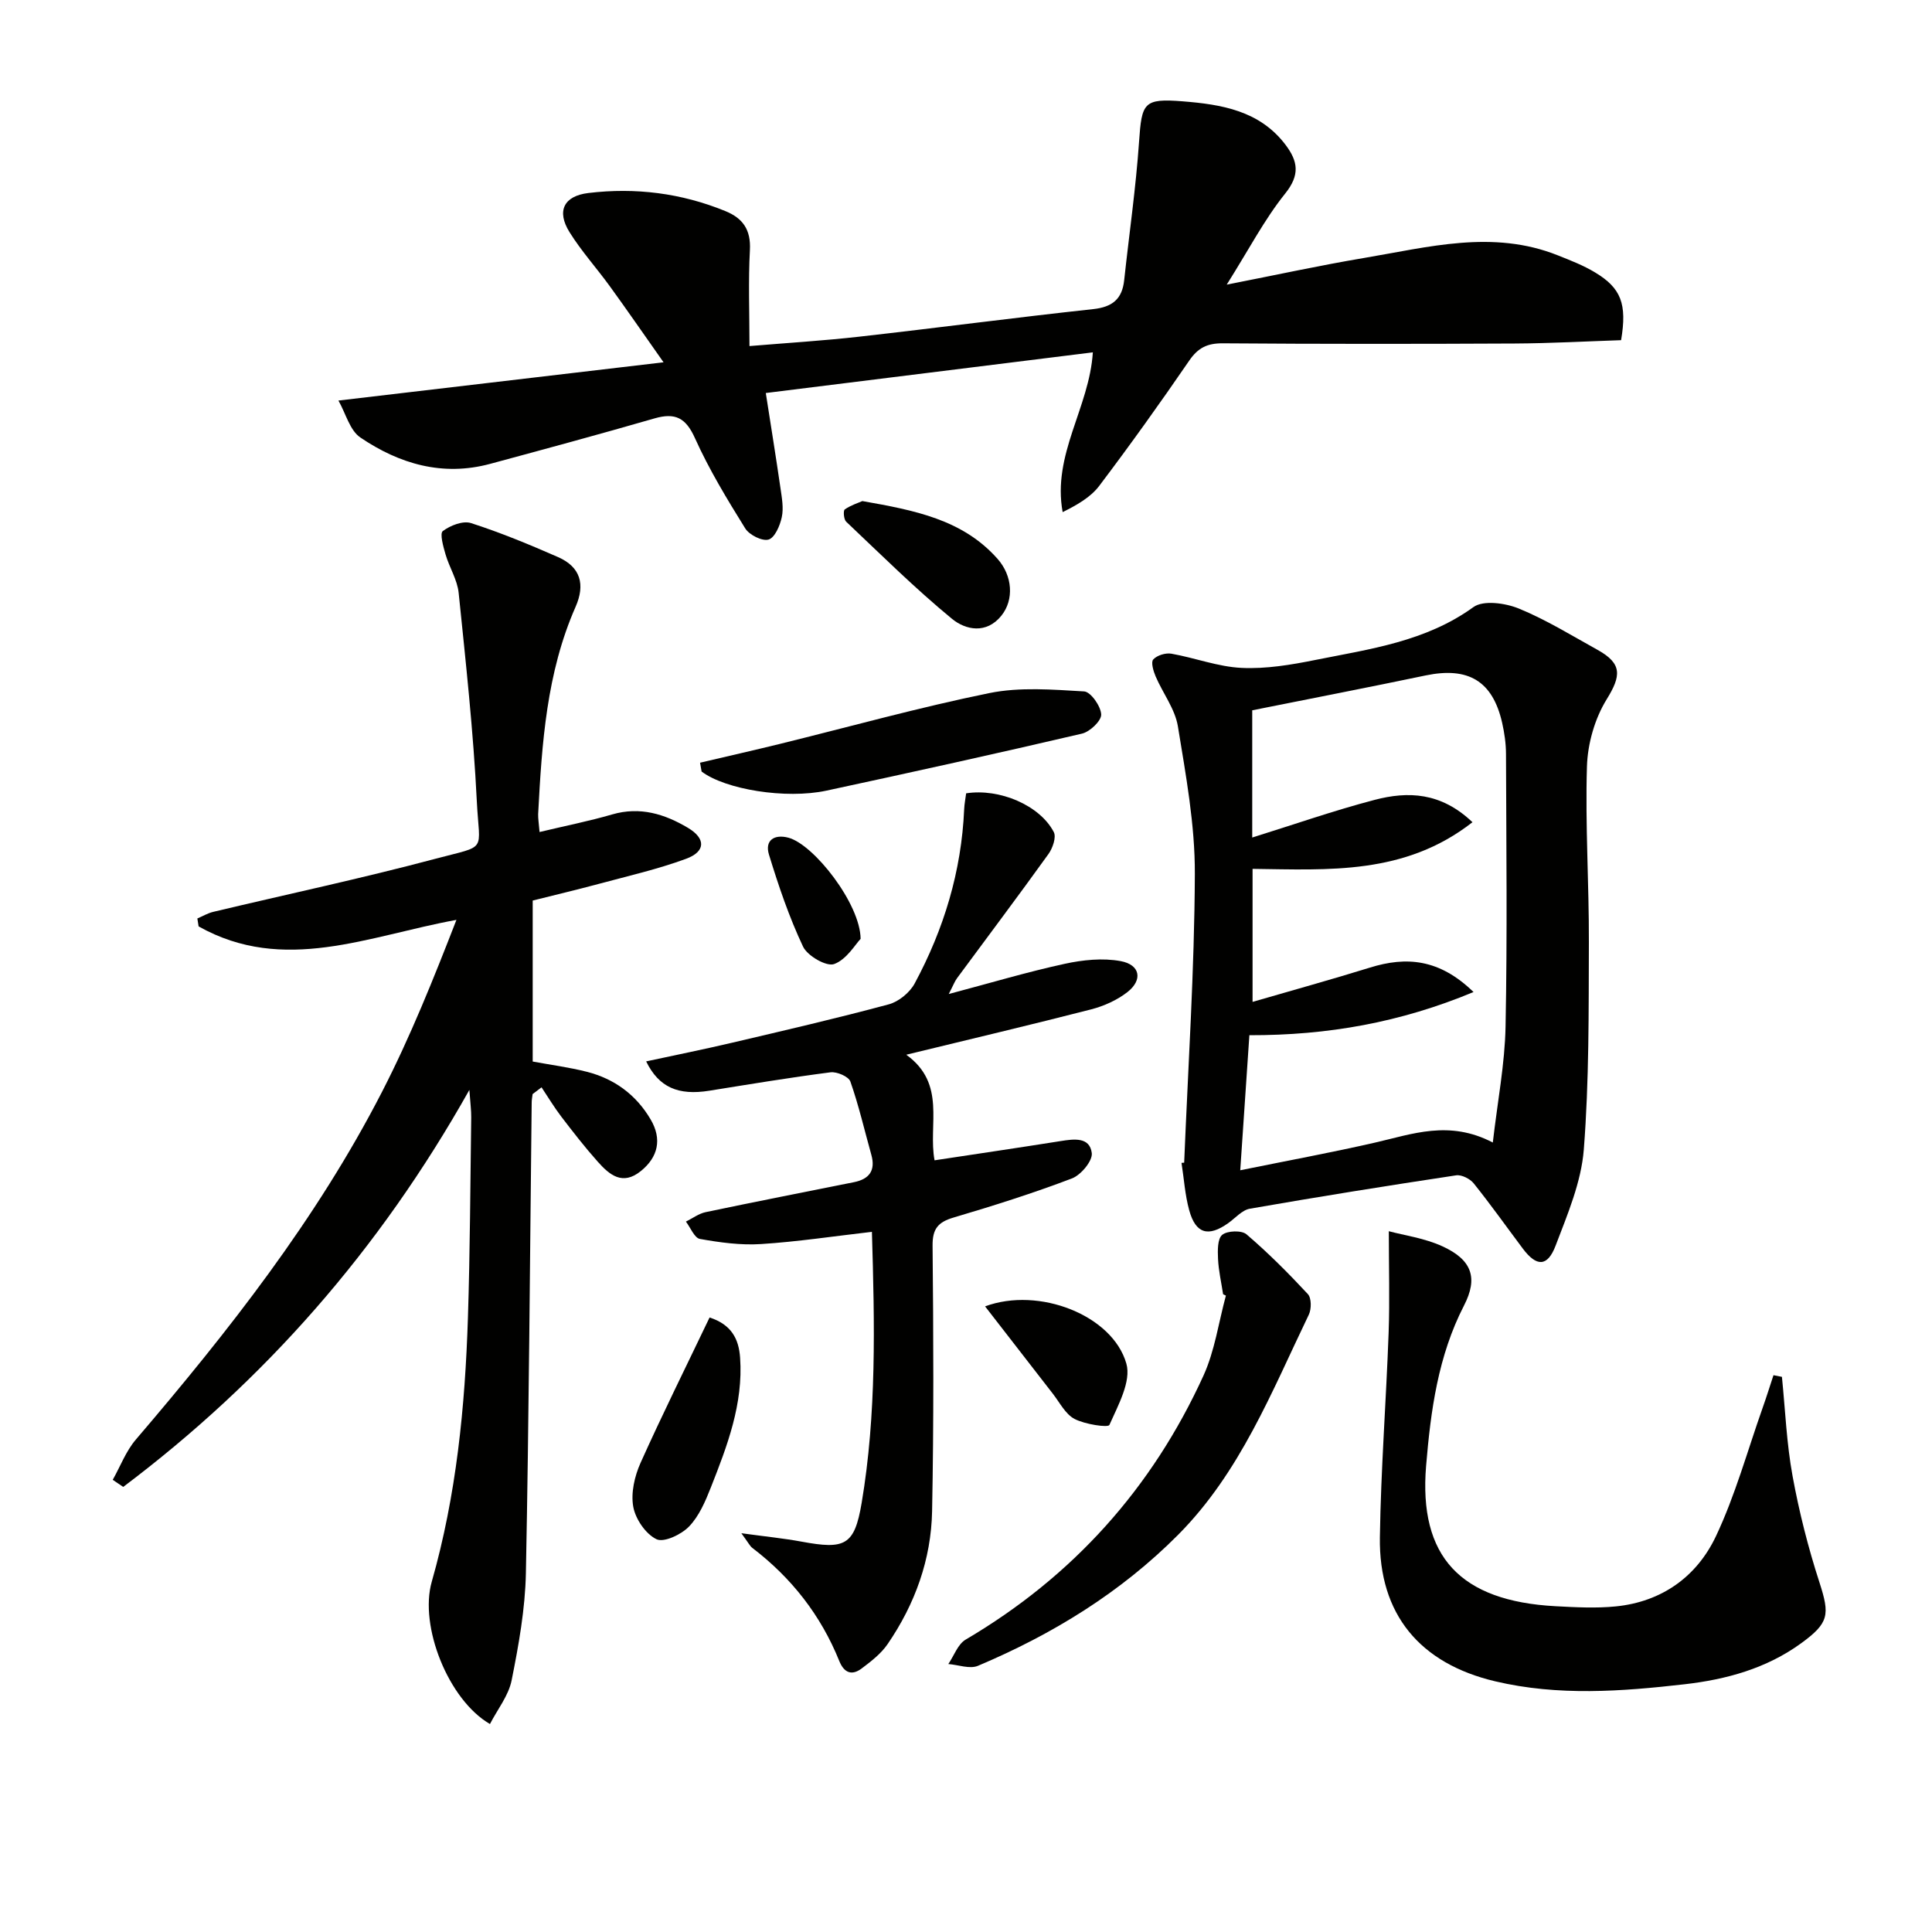
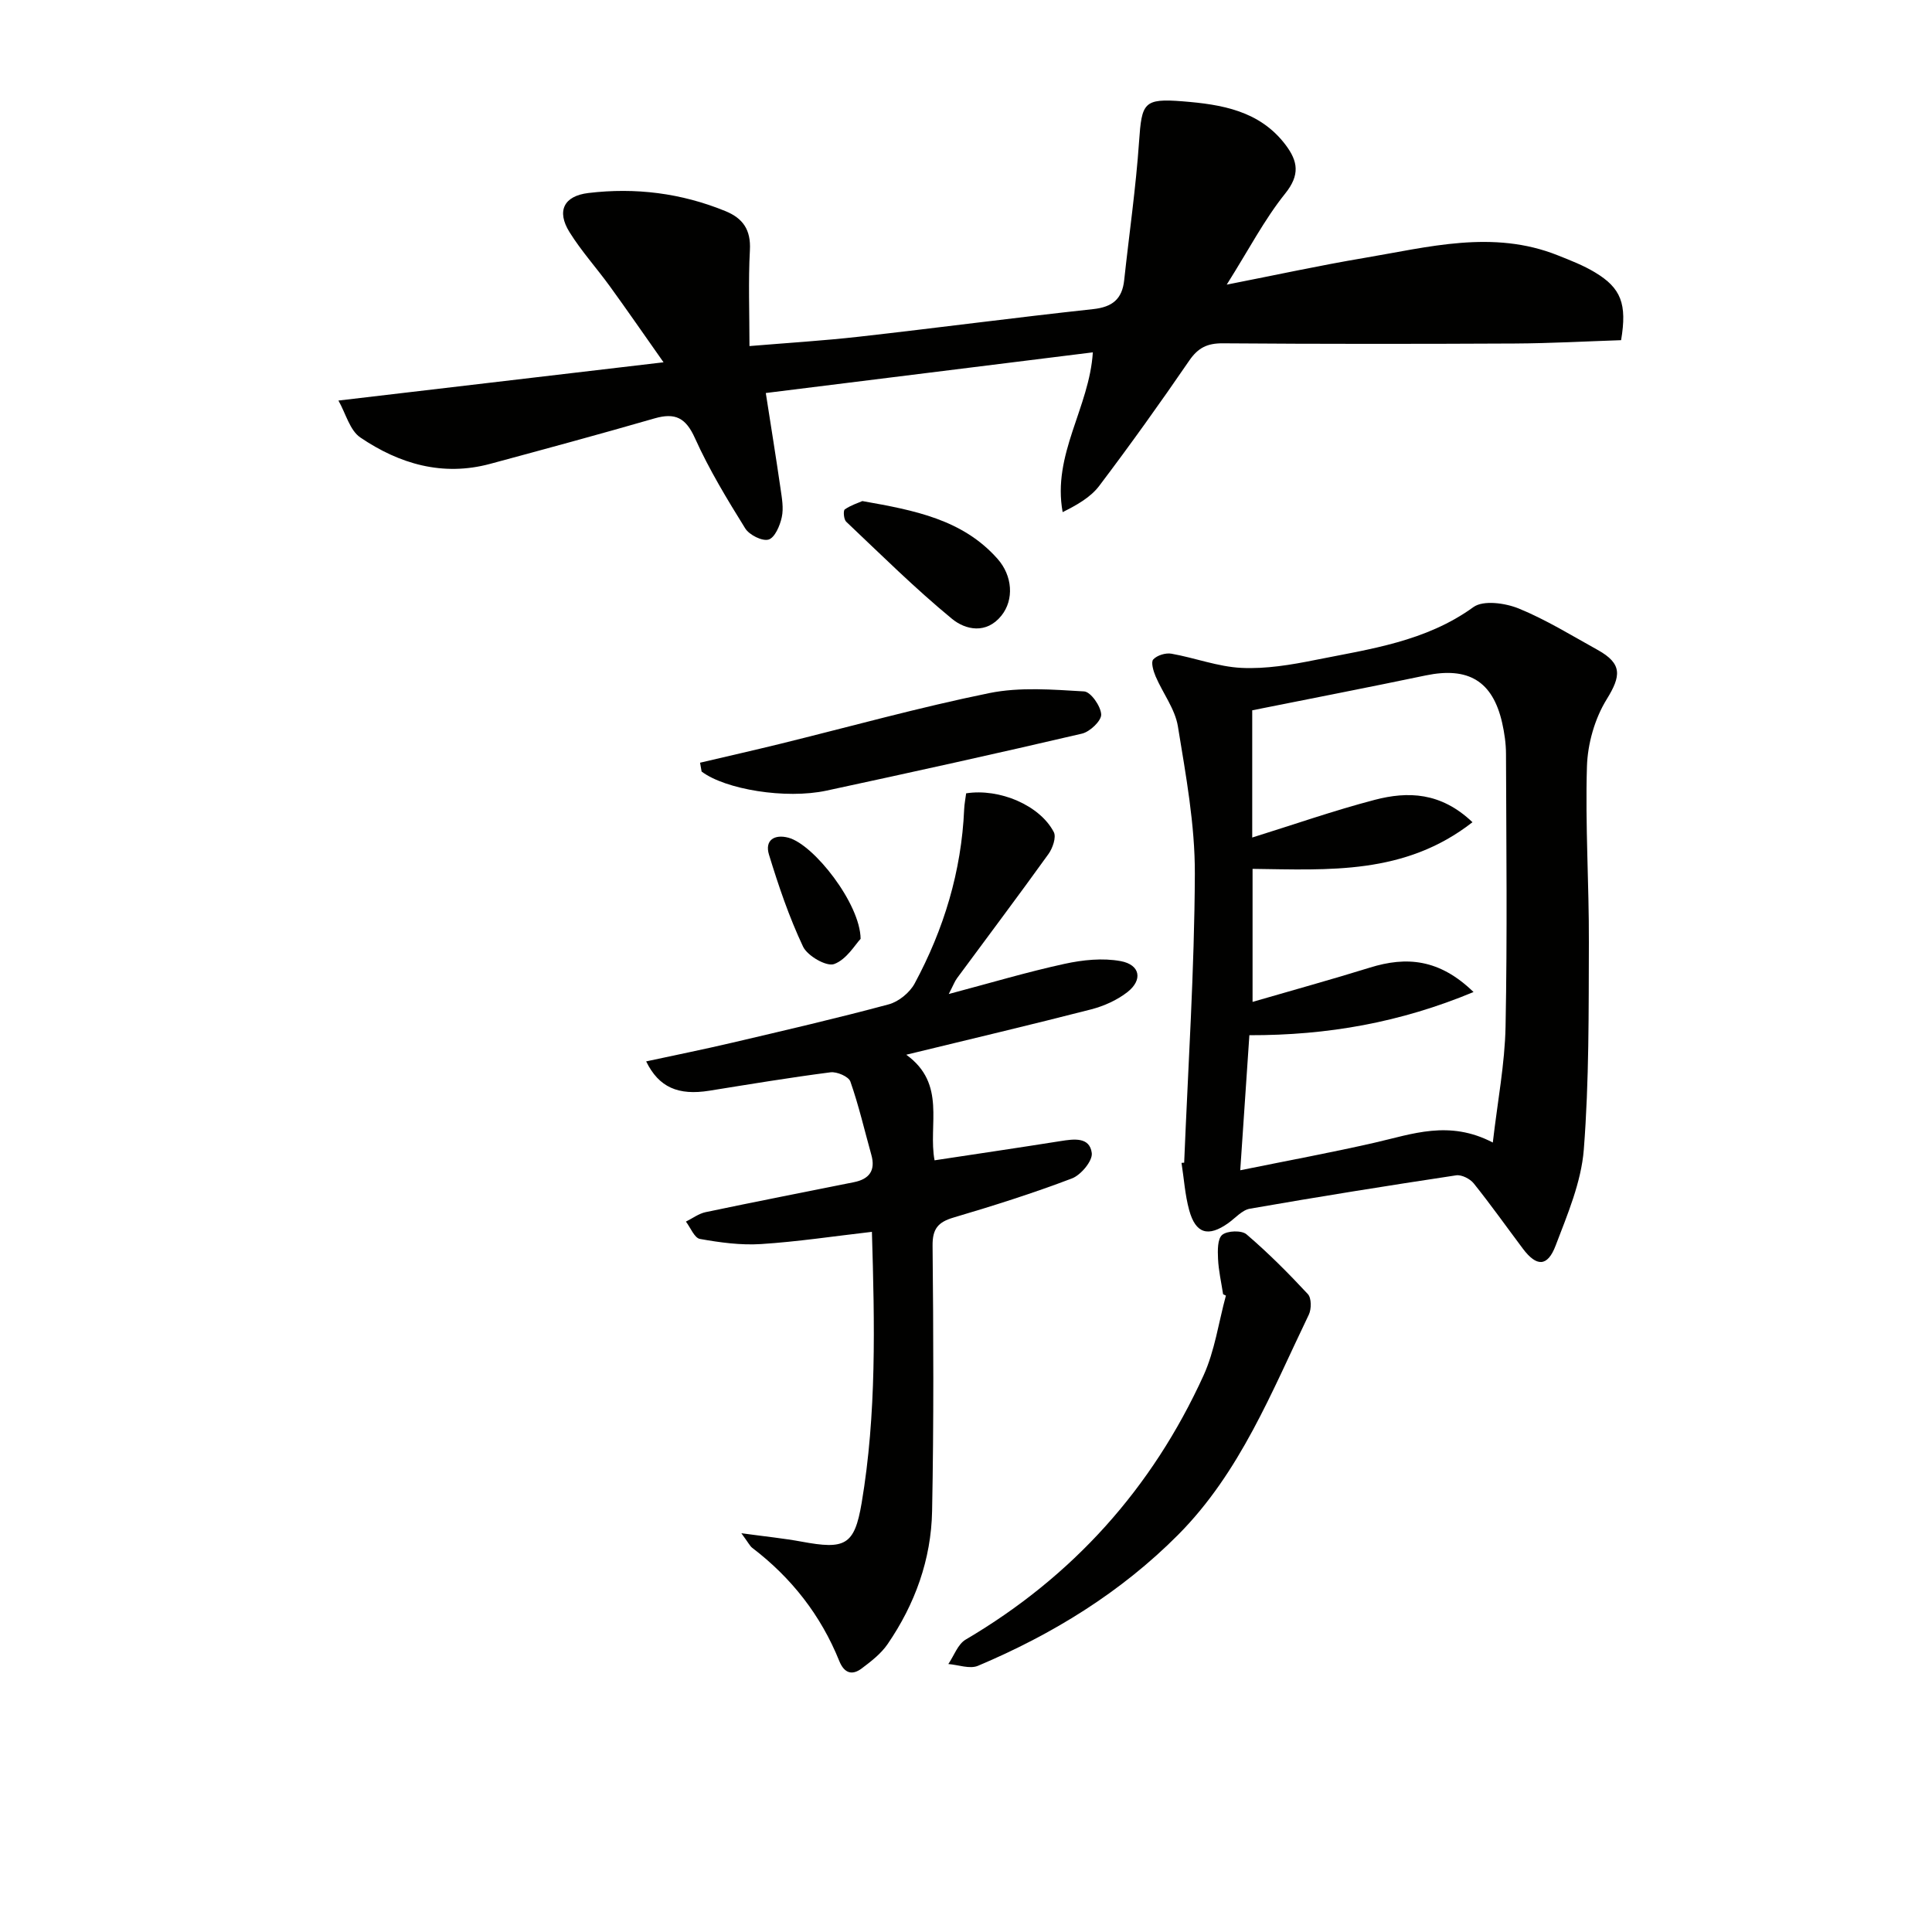
<svg xmlns="http://www.w3.org/2000/svg" enable-background="new 0 0 400 400" viewBox="0 0 400 400">
  <g fill="#010100">
-     <path d="m111.71 172.26c5.43-1.3 10.29-2.26 15.03-3.64 5.77-1.68 10.88-.09 15.7 2.78 3.71 2.21 3.68 4.91-.41 6.41-5.89 2.17-12.07 3.57-18.14 5.21-4.46 1.2-8.96 2.26-13.6 3.43v33.33c3.78.7 7.55 1.19 11.2 2.12 5.72 1.45 10.24 4.78 13.23 9.89 2.39 4.08 1.51 7.79-2.02 10.65-3.83 3.11-6.52.79-8.94-1.92-2.65-2.97-5.1-6.13-7.52-9.29-1.49-1.95-2.76-4.07-4.12-6.11-.62.47-1.24.94-1.85 1.4-.07.59-.19 1.18-.19 1.77-.37 32.47-.56 64.95-1.2 97.42-.15 7.42-1.49 14.87-2.95 22.17-.63 3.18-2.93 6.03-4.49 9.06-8.64-5.01-14.67-20.28-12.05-29.46 5.1-17.89 6.9-36.22 7.49-54.7.44-13.8.49-27.61.68-41.42.02-1.42-.18-2.84-.38-5.71-18.69 33.27-42.46 60.2-71.67 82.2-.72-.49-1.45-.98-2.17-1.47 1.58-2.8 2.74-5.95 4.79-8.34 19.18-22.44 37.39-45.59 50.95-71.96 5.88-11.44 10.68-23.43 15.42-35.63-18.22 3.32-35.74 11.28-53.38 1.35-.09-.54-.17-1.09-.26-1.64 1.1-.47 2.15-1.1 3.29-1.37 15.32-3.65 30.75-6.93 45.96-10.98 10.99-2.93 9.14-1.15 8.61-11.92-.71-14.41-2.29-28.79-3.76-43.15-.28-2.71-1.93-5.26-2.71-7.94-.47-1.61-1.24-4.35-.57-4.85 1.55-1.16 4.17-2.19 5.84-1.65 6.13 1.97 12.11 4.45 18.02 7.04 4.66 2.04 5.66 5.68 3.63 10.29-6.02 13.67-6.98 28.27-7.75 42.9-.03.97.15 1.96.29 3.73z" />
    <path d="m70.07 82.93c22.75-2.68 44.32-5.21 67.31-7.92-4.17-5.91-7.59-10.88-11.14-15.77-2.73-3.76-5.88-7.25-8.33-11.18-2.72-4.37-1.18-7.49 3.91-8.1 9.73-1.17 19.22.01 28.35 3.74 3.66 1.49 5.31 3.89 5.09 8.07-.35 6.44-.09 12.92-.09 19.88 7.92-.66 15.32-1.11 22.68-1.94 16.17-1.82 32.3-3.96 48.47-5.71 3.99-.43 6.01-2.08 6.43-5.99 1.03-9.56 2.42-19.09 3.08-28.68.56-8.06.93-9 9.05-8.35 8.01.64 15.93 1.92 21.29 9.02 2.57 3.41 3.01 6.22-.09 10.08-4.31 5.37-7.53 11.6-12.1 18.85 10.36-2.03 19.33-3.99 28.37-5.51 13.35-2.24 26.73-5.93 40.19-.55 2.61 1.04 5.28 2.07 7.68 3.52 5.4 3.24 6.68 6.52 5.41 14.04-7.19.24-14.6.65-22 .69-20.16.1-40.32.11-60.48-.04-3.19-.02-5.11.92-6.93 3.58-6.02 8.78-12.22 17.45-18.64 25.94-1.78 2.35-4.56 3.93-7.57 5.43-2.19-11.97 5.53-21.61 6.25-33.08-22.33 2.78-44.84 5.57-67.71 8.42 1.06 6.81 2.11 13.28 3.05 19.77.28 1.96.67 4.05.26 5.93-.37 1.75-1.44 4.25-2.73 4.64-1.31.39-3.99-.95-4.84-2.31-3.76-6.05-7.48-12.19-10.4-18.67-1.9-4.23-4.08-5.34-8.36-4.11-11.32 3.27-22.69 6.35-34.06 9.42-9.83 2.65-18.79.01-26.86-5.46-2.19-1.48-3.02-4.97-4.54-7.65z" />
    <path d="m245.17 240.72c.81-19.93 2.13-39.85 2.21-59.78.04-10.19-1.86-20.44-3.51-30.56-.59-3.6-3.12-6.86-4.61-10.34-.47-1.1-1.01-2.95-.49-3.51.79-.86 2.56-1.4 3.76-1.19 4.87.86 9.65 2.71 14.52 2.94 5.05.24 10.25-.63 15.26-1.64 11.34-2.27 22.87-3.8 32.75-10.95 2.05-1.48 6.6-.84 9.39.3 5.67 2.32 10.95 5.59 16.33 8.57 5.15 2.86 4.85 5.39 1.87 10.22-2.47 3.99-3.95 9.2-4.09 13.92-.37 12.12.44 24.27.4 36.41-.05 14.3.06 28.65-1.05 42.89-.53 6.76-3.38 13.44-5.84 19.9-1.68 4.42-3.95 4.39-6.78.62-3.38-4.51-6.65-9.12-10.17-13.51-.76-.95-2.51-1.84-3.64-1.67-14.26 2.15-28.5 4.43-42.71 6.91-1.61.28-3 1.93-4.47 2.98-4.14 2.94-6.75 2.21-8.09-2.67-.87-3.17-1.08-6.53-1.59-9.8.18-.01.36-.02.55-.04zm63.9-4.17c.99-8.58 2.49-16.28 2.64-24.02.37-18.82.15-37.66.09-56.49-.01-2.14-.33-4.32-.8-6.41-1.97-8.64-7.01-11.62-15.82-9.79-11.82 2.47-23.67 4.77-35.92 7.22v26.34c8.58-2.67 16.88-5.58 25.36-7.8 6.85-1.79 13.68-1.62 20.24 4.63-14.03 10.96-29.77 9.85-45.53 9.66v27.54c8.43-2.45 16.4-4.65 24.3-7.1 7.53-2.34 14.36-1.83 21.45 5.06-15.2 6.32-30.18 8.97-46.41 8.94-.62 9.18-1.23 18.19-1.89 27.96 10.05-2.04 19-3.69 27.87-5.72 7.74-1.76 15.37-4.75 24.42-.02z" />
    <path d="m196.43 205.8c8.67-2.3 16.26-4.57 23.99-6.25 3.76-.82 7.89-1.25 11.61-.56 4.05.75 4.61 3.9 1.38 6.42-2.14 1.67-4.85 2.88-7.5 3.57-12.45 3.2-24.97 6.15-38.28 9.39 8.39 6.05 4.48 14.51 5.86 21.86 8.83-1.34 17.46-2.61 26.09-3.98 2.76-.44 6.03-.9 6.46 2.47.21 1.61-2.24 4.55-4.1 5.26-8.04 3.06-16.27 5.66-24.52 8.1-3.22.95-4.38 2.34-4.34 5.85.18 18.31.26 36.63-.1 54.94-.19 9.99-3.54 19.25-9.2 27.51-1.36 1.99-3.41 3.58-5.37 5.05-2.01 1.52-3.63.97-4.64-1.52-3.82-9.48-9.9-17.25-18.02-23.44-.49-.38-.78-1.02-2.26-3.03 5.05.69 8.79 1.06 12.47 1.74 8.96 1.66 10.94.82 12.43-7.98 3.11-18.44 2.7-37.06 2.13-56.16-7.93.91-15.42 2.05-22.96 2.53-4.19.27-8.49-.32-12.64-1.06-1.15-.2-1.95-2.34-2.91-3.59 1.36-.67 2.66-1.66 4.09-1.96 10.21-2.14 20.46-4.15 30.69-6.2 3.16-.63 4.53-2.4 3.61-5.67-1.42-5.07-2.6-10.22-4.34-15.17-.36-1.03-2.79-2.08-4.11-1.91-8.39 1.08-16.74 2.47-25.09 3.81-6.42 1.03-10.45-.68-13.08-6.07 6.02-1.3 11.94-2.49 17.81-3.87 10.83-2.54 21.67-5.05 32.41-7.94 2.06-.55 4.35-2.43 5.37-4.32 6.05-11.24 9.69-23.23 10.25-36.07.05-1.13.28-2.25.41-3.3 6.91-1.08 15.28 2.49 18.15 8.03.55 1.06-.24 3.33-1.11 4.54-6.21 8.64-12.61 17.14-18.93 25.71-.48.65-.75 1.42-1.71 3.27z" />
-     <path d="m368.93 285.06c.69 6.85.96 13.78 2.2 20.53 1.36 7.45 3.24 14.86 5.58 22.07 2.15 6.65 1.98 8.35-3.79 12.55-7.21 5.25-15.57 7.52-24.16 8.5-13.04 1.49-26.14 2.47-39.19-.61-15.54-3.67-24.12-13.82-23.88-29.83.21-14.12 1.3-28.22 1.81-42.34.24-6.73.04-13.48.04-21.02 3.14.85 7.4 1.42 11.13 3.14 6.04 2.78 7.41 6.48 4.43 12.26-5.38 10.46-6.89 21.78-7.84 33.17-1.56 18.82 7.08 28.01 26.8 29.07 4.15.22 8.35.45 12.46.04 9.54-.95 16.79-6.17 20.75-14.54 4-8.47 6.51-17.65 9.65-26.53.8-2.25 1.51-4.53 2.26-6.8.59.12 1.17.23 1.75.34z" />
    <path d="m253.23 267.96c-.37-2.45-.94-4.88-1.05-7.34-.08-1.7-.13-4.14.87-4.96 1.06-.87 4.01-.97 5.02-.11 4.49 3.84 8.69 8.05 12.71 12.38.76.82.76 3.1.19 4.27-7.69 15.96-14.2 32.63-27.05 45.56-11.92 11.98-26.01 20.61-41.45 27.13-1.69.71-4.07-.21-6.13-.37 1.18-1.72 1.96-4.1 3.59-5.06 22.18-13.05 38.59-31.32 49.23-54.64 2.35-5.16 3.14-11.03 4.65-16.58-.19-.09-.39-.18-.58-.28z" />
    <path d="m144.94 157.91c5.5-1.29 11-2.54 16.48-3.88 14.47-3.56 28.85-7.57 43.44-10.54 6.31-1.28 13.08-.72 19.6-.34 1.36.08 3.45 3.05 3.53 4.77.06 1.31-2.34 3.59-3.98 3.97-17.59 4.11-35.23 8-52.89 11.8-8.46 1.82-20.97-.25-25.86-3.95-.11-.62-.22-1.22-.32-1.83z" />
-     <path d="m146.91 272.77c4.49 1.46 6.05 4.39 6.32 8.34.67 9.56-2.66 18.24-6.06 26.86-1.13 2.87-2.44 5.94-4.52 8.09-1.6 1.65-5.19 3.36-6.73 2.62-2.24-1.08-4.35-4.17-4.81-6.72-.52-2.86.27-6.32 1.5-9.07 4.52-10.07 9.44-19.95 14.3-30.12z" />
    <path d="m178.54 103.74c10.82 1.91 20.76 3.81 27.98 11.95 3.12 3.51 3.46 8.46.82 11.76-3.12 3.9-7.44 2.97-10.23.68-7.65-6.29-14.71-13.3-21.92-20.12-.5-.47-.64-2.29-.29-2.54 1.26-.88 2.8-1.35 3.64-1.73z" />
-     <path d="m203.95 270.47c11.15-4.14 26.4 1.84 29.25 11.85 1.05 3.68-1.72 8.65-3.51 12.7-.27.6-5.07-.12-7.23-1.25-1.89-1-3.07-3.41-4.5-5.24-4.57-5.87-9.12-11.76-14.01-18.06z" />
    <path d="m178.18 194.38c-1.1 1.14-2.9 4.28-5.49 5.22-1.58.57-5.52-1.69-6.43-3.62-2.88-6.1-5.07-12.56-7.05-19.03-.92-2.99 1.12-4.29 4.03-3.51 5.26 1.4 14.88 13.68 14.94 20.94z" />
  </g>
</svg>